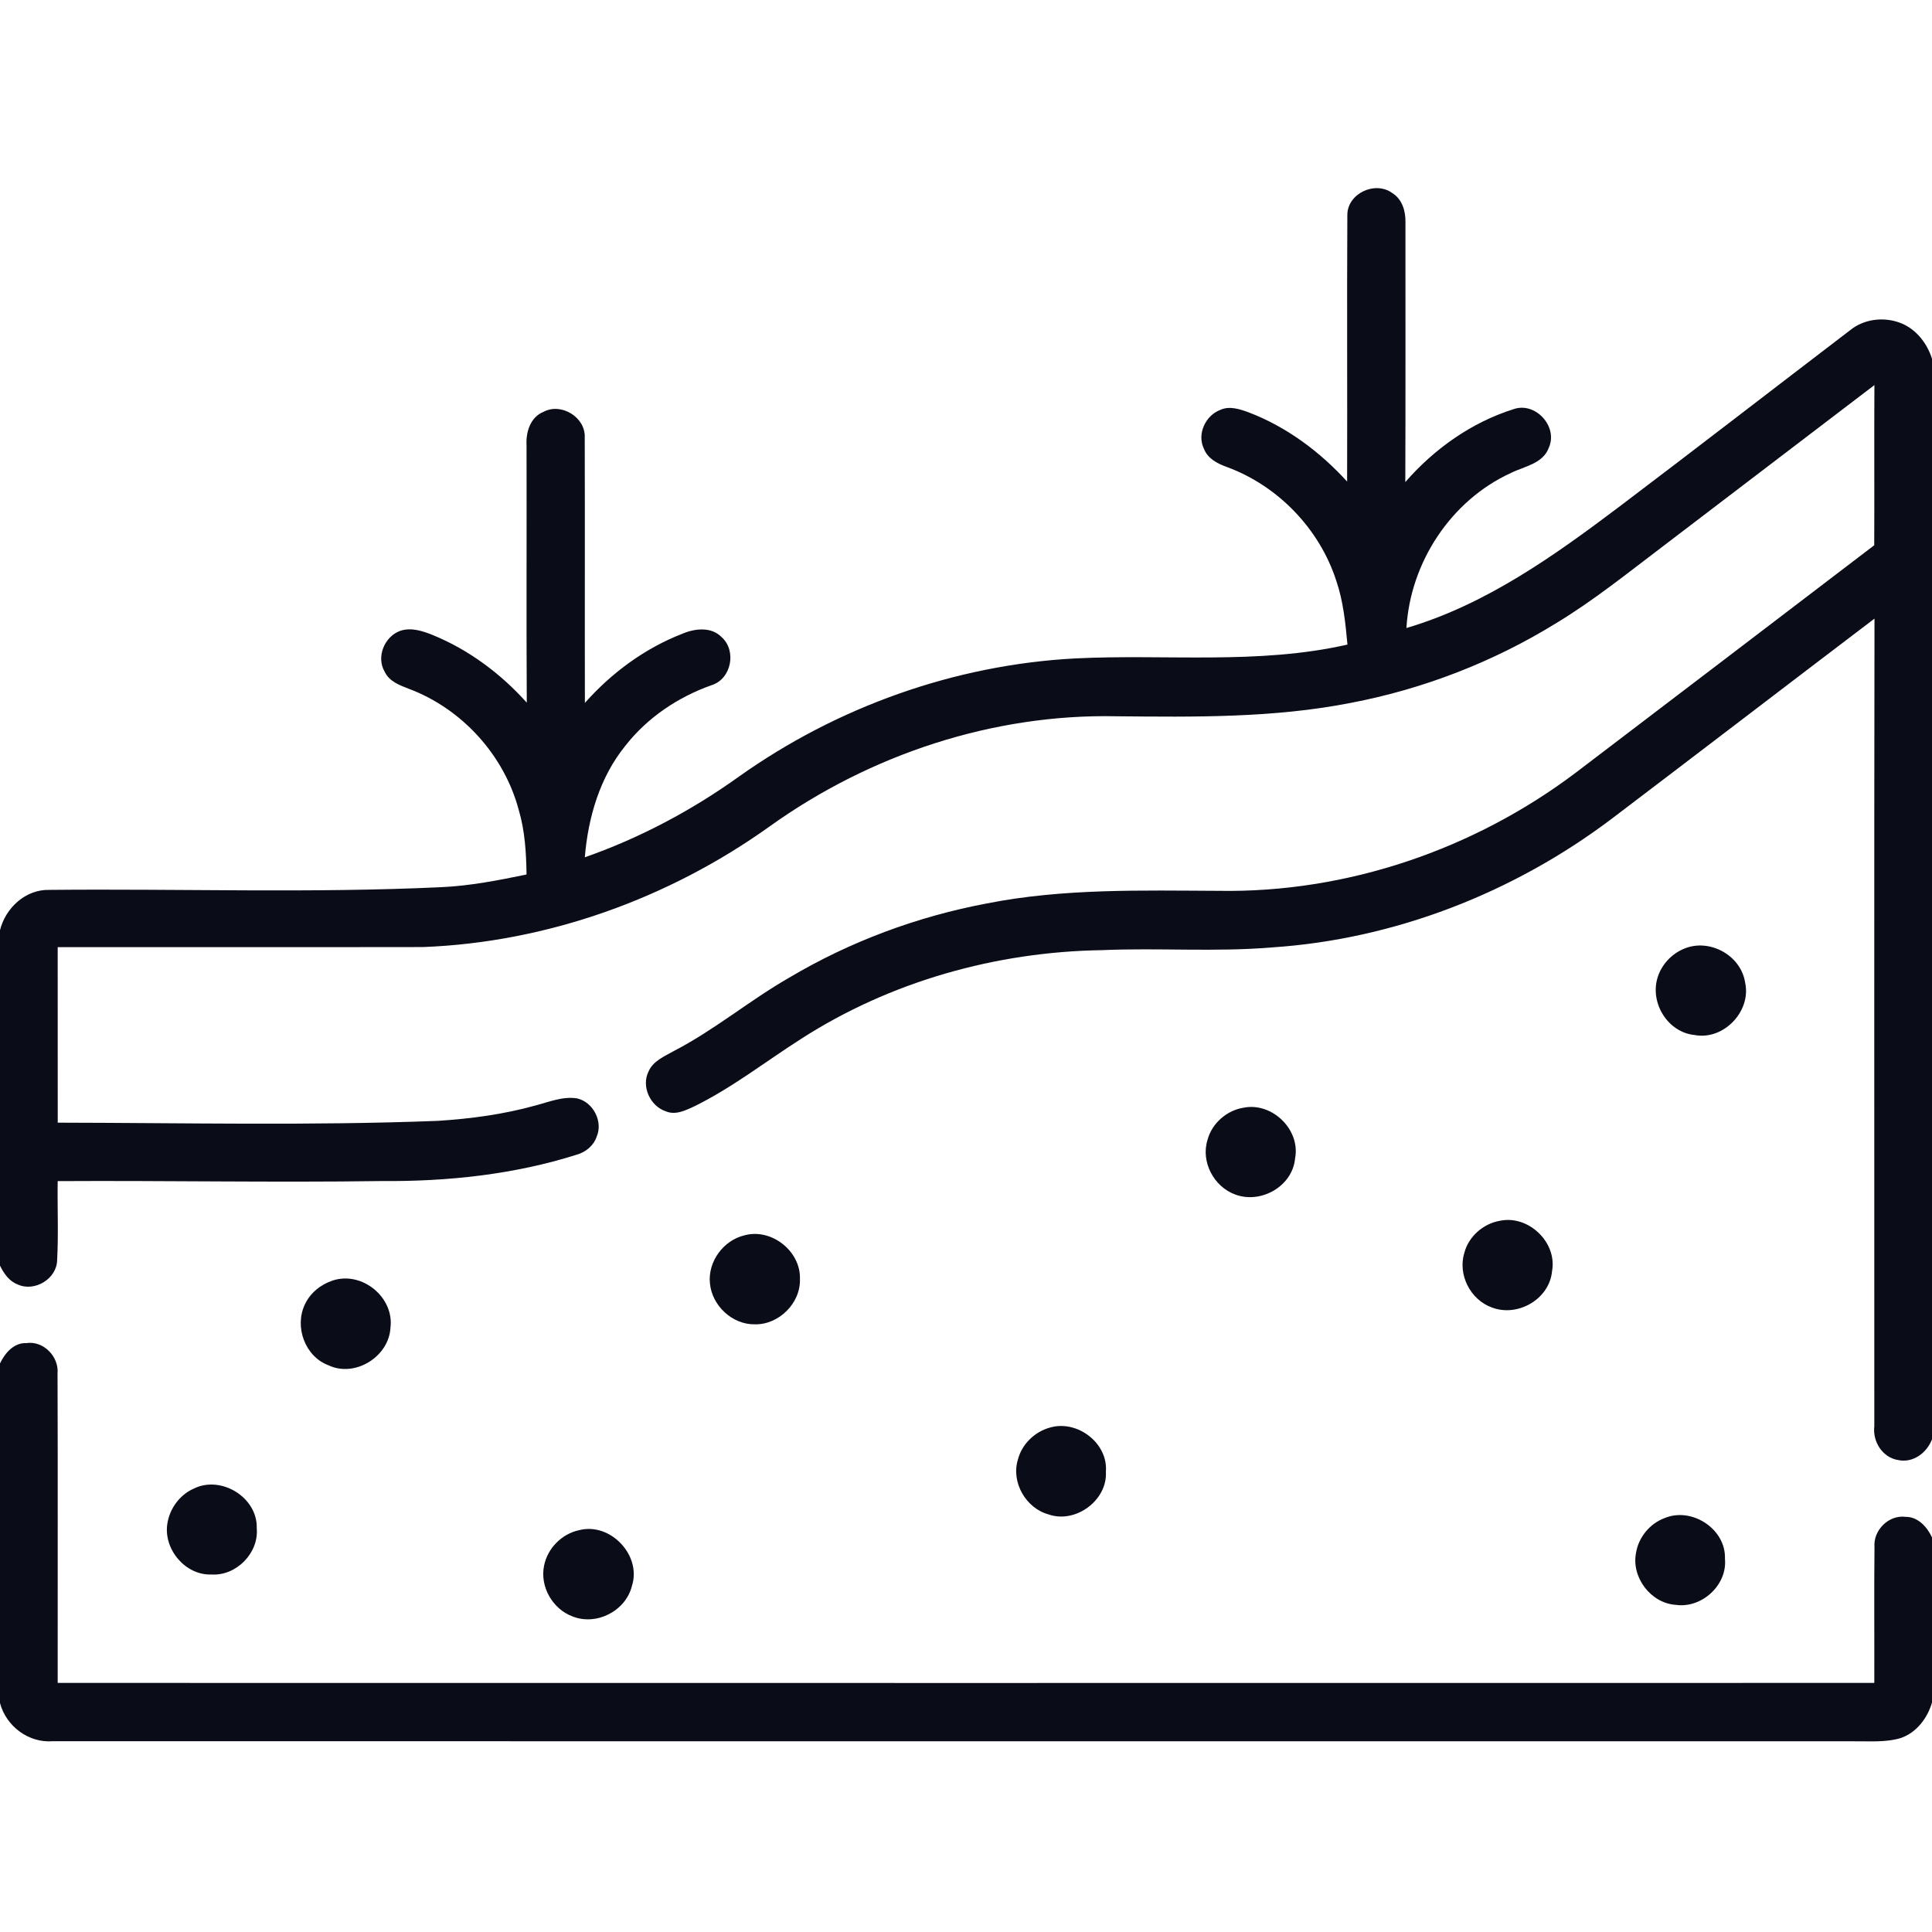
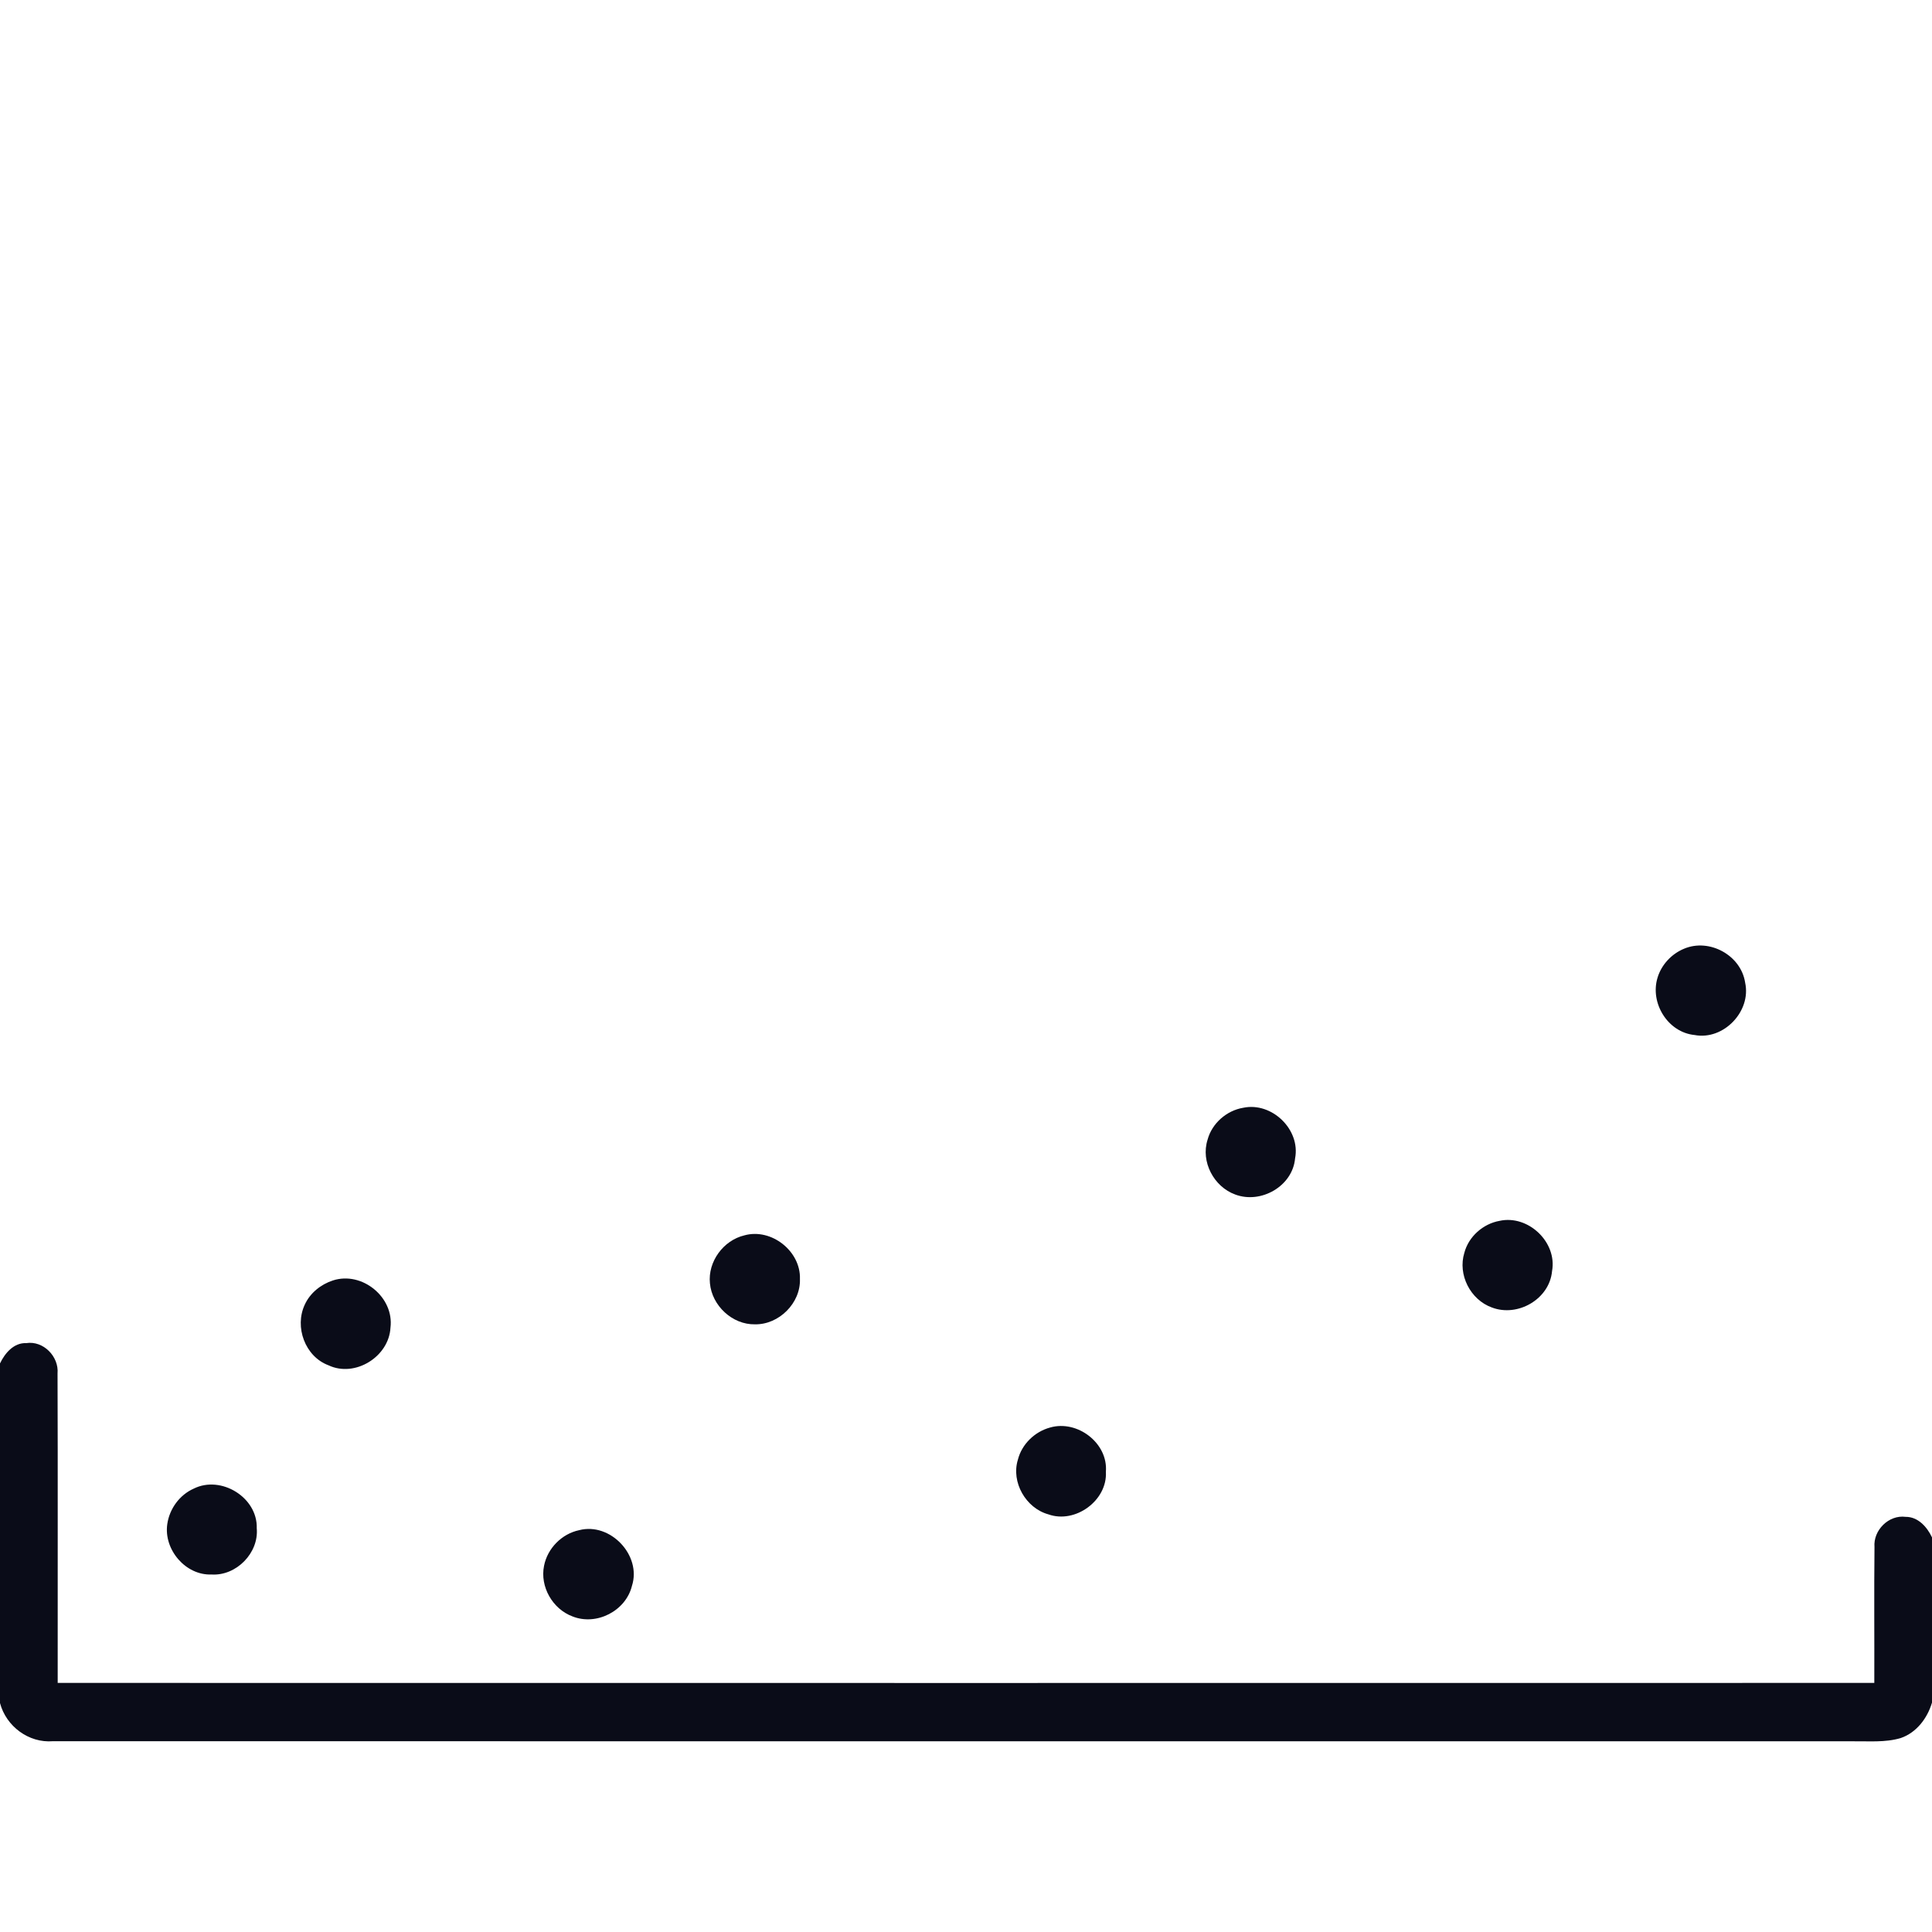
<svg xmlns="http://www.w3.org/2000/svg" width="512pt" height="512pt" viewBox="0 0 512 512" version="1.1">
  <g id="#0a0c18ff">
-     <path fill="#0a0c18" opacity="1.00" d=" M 357.06 56.94 C 357.08 51.26 364.43 47.86 368.93 51.14 C 371.63 52.77 372.55 56.03 372.46 59.02 C 372.44 81.93 372.51 104.85 372.42 127.76 C 380.06 118.97 389.99 111.92 401.15 108.42 C 406.90 106.42 412.94 113.04 410.47 118.60 C 408.94 122.89 404.00 123.56 400.41 125.34 C 384.51 132.61 373.74 149.06 372.72 166.43 C 393.81 160.21 411.88 147.28 429.22 134.21 C 449.70 118.72 470.01 103.00 490.42 87.42 C 493.85 84.69 498.59 84.00 502.75 85.28 C 507.32 86.64 510.61 90.63 512.00 95.08 L 512.00 381.42 C 510.66 385.00 506.98 387.78 503.04 386.93 C 498.87 386.28 496.22 382.02 496.71 377.96 C 496.74 306.62 496.64 235.28 496.76 163.94 C 473.49 181.61 450.31 199.39 427.03 217.05 C 401.08 236.62 369.52 248.95 337.01 251.08 C 322.04 252.33 307.00 251.15 292.00 251.80 C 263.96 252.24 235.98 260.08 212.33 275.29 C 202.95 281.28 194.12 288.19 184.11 293.14 C 181.74 294.24 179.02 295.63 176.40 294.49 C 172.30 293.12 169.91 287.90 171.86 283.98 C 173.06 281.15 176.10 279.94 178.59 278.52 C 189.32 272.97 198.61 265.14 209.06 259.14 C 225.22 249.53 243.11 242.88 261.58 239.41 C 281.81 235.42 302.50 235.99 323.01 236.08 C 356.92 236.66 390.67 225.11 417.67 204.71 C 444.04 184.68 470.35 164.57 496.69 144.50 C 496.76 130.35 496.65 116.20 496.74 102.05 C 478.08 116.27 459.42 130.50 440.76 144.73 C 431.43 151.79 422.29 159.18 412.25 165.24 C 395.63 175.47 377.15 182.61 357.98 186.27 C 337.55 190.28 316.65 190.02 295.94 189.82 C 263.17 189.12 230.57 199.95 204.00 218.98 C 177.26 238.12 145.03 249.72 112.11 250.98 C 79.83 251.04 47.56 250.97 15.29 251.01 C 15.30 266.52 15.28 282.02 15.30 297.52 C 48.86 297.57 82.44 298.34 115.99 297.04 C 124.72 296.49 133.45 295.32 141.89 292.97 C 145.50 292.02 149.16 290.48 152.96 291.09 C 157.21 292.07 159.88 297.25 158.11 301.26 C 157.32 303.61 155.25 305.29 152.91 305.98 C 136.18 311.29 118.52 313.14 101.02 312.99 C 72.45 313.40 43.87 312.84 15.29 313.01 C 15.18 320.00 15.52 327.01 15.14 334.00 C 15.02 338.93 9.13 342.46 4.68 340.39 C 2.43 339.54 1.02 337.48 0.00 335.41 L 0.00 246.51 C 1.46 240.61 6.78 235.67 13.05 235.83 C 47.66 235.48 82.30 236.74 116.89 235.11 C 124.54 234.78 132.06 233.29 139.54 231.75 C 139.45 225.97 139.11 220.13 137.45 214.56 C 133.57 200.09 122.42 187.83 108.40 182.56 C 105.93 181.61 103.14 180.59 101.95 178.02 C 99.63 174.13 101.88 168.70 106.03 167.19 C 108.90 166.20 111.94 167.19 114.63 168.27 C 124.21 172.18 132.71 178.52 139.60 186.21 C 139.47 163.48 139.60 140.76 139.54 118.04 C 139.33 114.56 140.52 110.56 144.02 109.15 C 148.69 106.62 155.18 110.55 154.96 115.89 C 155.03 139.35 154.95 162.82 155.00 186.28 C 162.07 178.31 170.89 171.80 180.85 167.94 C 184.15 166.54 188.46 166.04 191.21 168.82 C 195.28 172.41 193.84 179.90 188.63 181.56 C 179.70 184.71 171.54 190.18 165.69 197.68 C 158.94 206.02 155.86 216.64 154.98 227.19 C 169.54 222.10 183.29 214.79 195.82 205.81 C 221.82 187.33 253.01 176.19 284.90 174.49 C 308.95 173.29 333.37 176.22 357.09 170.82 C 356.56 165.12 355.99 159.36 354.13 153.91 C 349.69 140.15 338.68 128.73 325.11 123.75 C 322.65 122.87 320.05 121.54 319.06 118.94 C 317.13 115.05 319.48 110.05 323.46 108.60 C 325.89 107.51 328.56 108.43 330.91 109.28 C 340.95 113.11 349.79 119.70 357.00 127.62 C 357.07 104.06 356.93 80.49 357.06 56.94 Z" />
    <path fill="#0a0c18" opacity="1.00" d=" M 446.27 251.43 C 453.00 248.57 461.38 253.15 462.48 260.40 C 464.16 267.99 456.78 275.75 449.08 274.29 C 441.99 273.59 437.20 265.81 439.27 259.08 C 440.30 255.66 442.98 252.79 446.27 251.43 Z" />
    <path fill="#0a0c18" opacity="1.00" d=" M 329.48 293.57 C 337.04 291.98 344.70 299.33 343.21 306.99 C 342.55 314.36 334.16 319.12 327.35 316.56 C 321.67 314.50 318.16 307.86 320.02 302.03 C 321.18 297.70 325.07 294.29 329.48 293.57 Z" />
    <path fill="#0a0c18" opacity="1.00" d=" M 397.39 323.54 C 404.96 321.86 412.71 329.17 411.31 336.86 C 410.64 344.27 402.23 349.12 395.37 346.50 C 389.67 344.45 386.27 337.81 388.07 331.99 C 389.21 327.69 393.03 324.32 397.39 323.54 Z" />
    <path fill="#0a0c18" opacity="1.00" d=" M 197.28 327.38 C 204.41 325.40 212.24 331.57 211.99 338.95 C 212.21 345.33 206.42 351.08 200.06 350.96 C 194.07 351.07 188.68 346.01 188.14 340.09 C 187.55 334.36 191.70 328.70 197.28 327.38 Z" />
    <path fill="#0a0c18" opacity="1.00" d=" M 88.23 339.33 C 95.95 336.83 104.48 343.78 103.48 351.84 C 103.08 359.54 94.09 365.14 87.06 361.82 C 80.84 359.50 77.99 351.66 80.77 345.74 C 82.18 342.65 85.03 340.37 88.23 339.33 Z" />
    <path fill="#0a0c18" opacity="1.00" d=" M 0.00 361.32 C 1.30 358.60 3.65 355.81 6.95 355.94 C 11.49 355.23 15.65 359.50 15.25 363.99 C 15.35 391.32 15.26 418.66 15.29 445.99 C 175.76 446.01 336.24 446.02 496.71 445.99 C 496.75 433.98 496.63 421.98 496.76 409.98 C 496.39 405.53 500.54 401.39 505.01 401.98 C 508.29 401.95 510.70 404.66 512.00 407.42 L 512.00 451.21 C 510.77 455.36 507.89 459.18 503.69 460.61 C 499.56 461.83 495.20 461.40 490.96 461.46 C 331.98 461.44 173.01 461.48 14.03 461.44 C 7.60 461.96 1.64 457.50 0.00 451.33 L 0.00 361.32 Z" />
    <path fill="#0a0c18" opacity="1.00" d=" M 278.28 378.31 C 285.49 376.22 293.69 382.43 293.07 390.03 C 293.52 397.64 284.96 403.87 277.83 401.32 C 271.85 399.67 267.91 392.79 269.75 386.83 C 270.79 382.72 274.21 379.41 278.28 378.31 Z" />
    <path fill="#0a0c18" opacity="1.00" d=" M 51.34 394.50 C 58.59 390.89 68.29 396.84 68.04 404.99 C 68.64 411.54 62.63 417.66 56.08 417.26 C 49.16 417.54 43.35 410.64 44.33 403.91 C 44.91 399.85 47.58 396.17 51.34 394.50 Z" />
-     <path fill="#0a0c18" opacity="1.00" d=" M 441.21 402.28 C 448.39 399.33 457.42 405.22 457.13 413.08 C 457.81 420.06 450.96 426.30 444.09 425.30 C 437.46 424.87 432.27 417.97 433.57 411.49 C 434.25 407.35 437.27 403.71 441.21 402.28 Z" />
    <path fill="#0a0c18" opacity="1.00" d=" M 153.49 405.51 C 161.72 403.37 170.09 412.17 167.47 420.28 C 165.83 426.94 158.06 430.91 151.70 428.36 C 146.43 426.39 143.05 420.48 144.18 414.94 C 145.09 410.32 148.88 406.47 153.49 405.51 Z" />
  </g>
</svg>